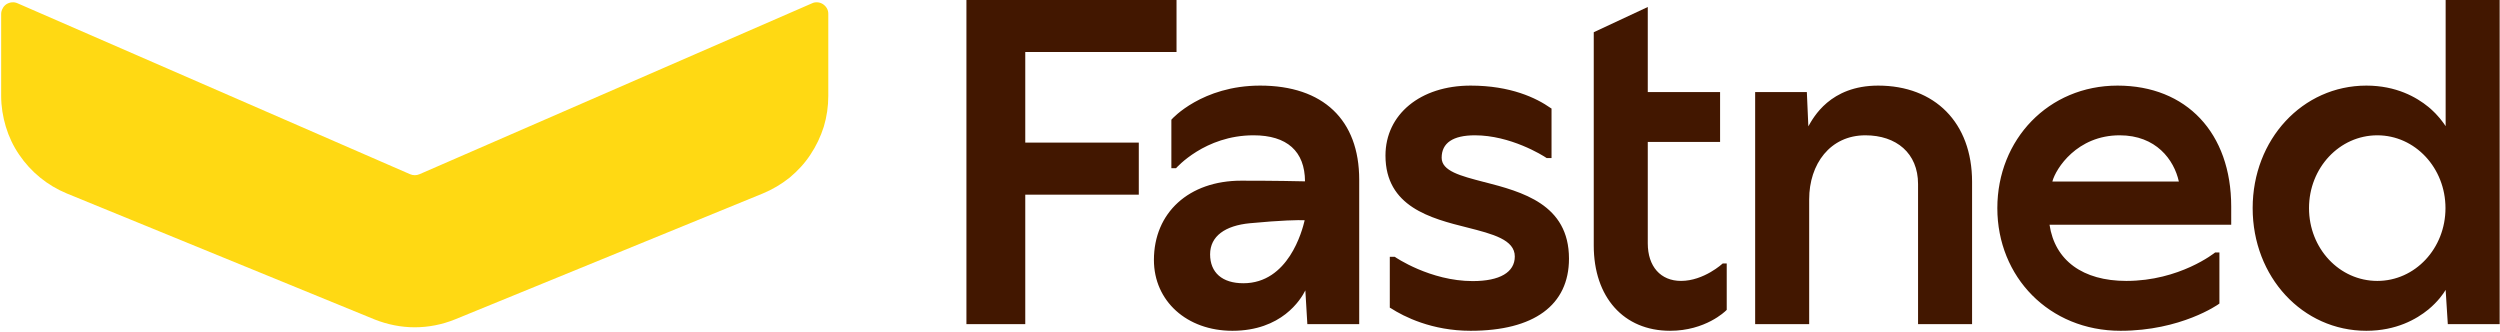
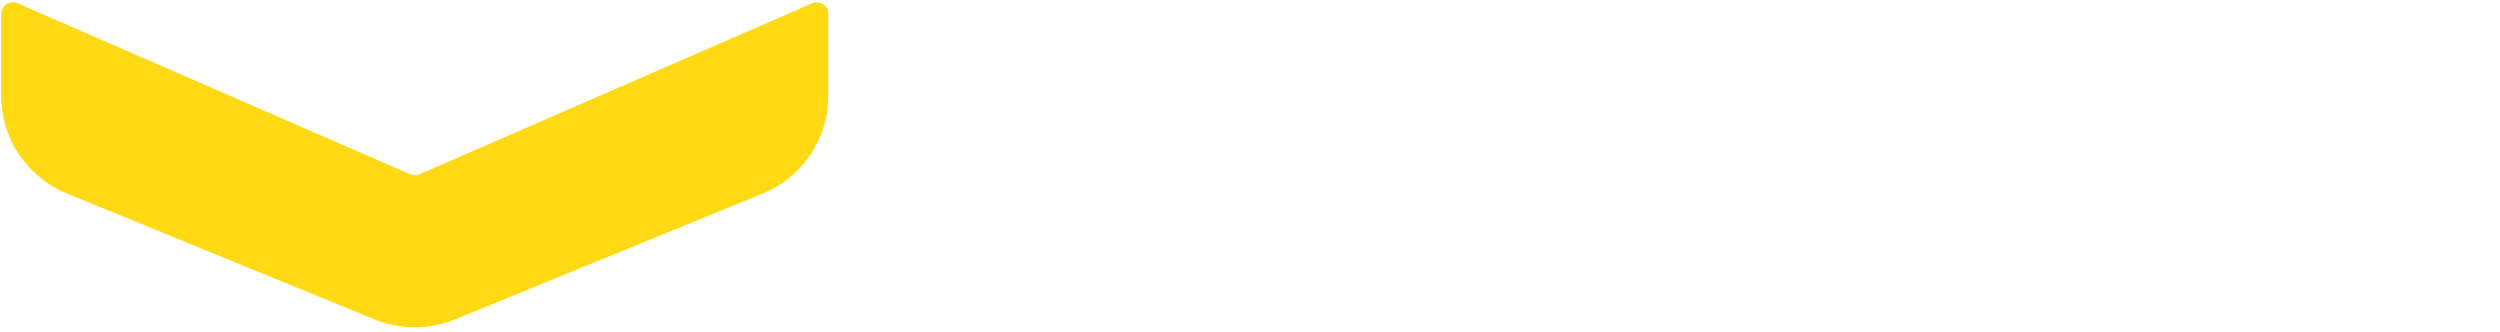
<svg xmlns="http://www.w3.org/2000/svg" version="1.2" viewBox="0 0 1504 200" width="1504" height="200">
  <title>faaaasst-svg</title>
  <defs>
    <clipPath clipPathUnits="userSpaceOnUse" id="cp1">
      <path d="m1503.79 0v199h-922.39v-199z" />
    </clipPath>
  </defs>
  <style>
		.s0 { fill: #421700 } 
		.s1 { fill: #ffd913 } 
	</style>
  <g id="Clip-Path" clip-path="url(#cp1)">
    <g id="Layer">
-       <path id="Layer" fill-rule="evenodd" class="s0" d="m616.8 31.3v54.5h68.3v31.3h-68.3v77.9h-35.4v-195h126.4v31.3c0 0-91 0-91 0zm200.9 76.8v86.9h-31.2l-1.2-20.3c-2.8 5.6-14.3 24.3-43.9 24.3-27.4 0-47.2-17.9-47.2-42.6 0-28.5 21.1-47.7 52.5-47.7 20.8 0 34.6 0.3 38.4 0.4-0.1-18.1-10.8-27.7-31-27.7-29.3 0-46.4 19.6-46.6 19.8h-2.8v-29.2l0.3-0.3c0.1-0.2 18.2-20.2 53.1-20.2 37.9 0 59.6 20.6 59.6 56.6zm-69.7 62.3c27.1 0 35.4-31.5 36.9-37.9-3.5-0.2-14 0-33 1.8-14.7 1.4-23.9 7.7-23.9 18.7 0 11 7.3 17.4 20 17.4zm290.8-11.9v27.9l-0.4 0.4c-0.5 0.5-12.4 12.2-33.7 12.2-27.9 0-45.9-20.2-45.9-51.3v-128.3l32.5-15.2v51.2h43.5v30h-43.5v61c0 13.9 7.7 22.6 20 22.6 13.8 0 25.1-10.5 25.1-10.5 0 0 2.4 0 2.4 0zm91.1-107q0 0 0 0 0 0 0 0zm0 0c34 0 56.5 22.2 56.5 57.9v85.6h-32.5v-84.3c0-18.6-13.1-29.3-31.7-29.3-21.2 0-33.8 17.3-33.8 38.5v75.1h-32.5v-139.6h31.1l0.9 20.6c3-5.2 13-24.5 42-24.5zm212.4 83.7h-109.3c3.2 21.5 20 33.8 46.2 33.8 32.1 0 53.2-16.9 53.4-17.1h2.6v30.7l-0.4 0.3c-0.2 0.2-22.7 16.1-59.1 16.1-42.9 0-74.1-32.4-74.1-73.8 0-41.3 30.8-73.7 72.3-73.7 41.5 0 68.4 28.5 68.4 72.8zm-67.1-53.8c-25.6 0-38.4 19.9-40.5 27.8h76.1c-2.9-13.1-13.7-27.8-35.6-27.8zm228.6-81.4v195h-31.2l-1.3-20.6c-1.3 2.2-4.6 7-10.4 11.8-7.1 5.8-19.3 12.8-37.3 12.8-38.4 0-68.4-32.4-68.4-73.8 0-41.3 30-73.7 68.4-73.7 18 0 30.2 7 37.3 12.8q1.5 1.2 2.9 2.6 1.4 1.3 2.7 2.8 1.3 1.4 2.5 3 1.2 1.5 2.3 3.2v-75.9zm-32.6 125.2c0-24.2-18.3-43.8-41-43.8-22.8 0-41.1 19.6-41.1 43.8 0 24.3 18.3 43.8 41.1 43.8 22.7 0 41-19.5 41-43.8zm-578.3-15.7c22.7 5.9 51 13.3 51 46.1 0 28-21.1 43.4-59.2 43.4-23.3 0-40.1-8.5-48-13.6l-0.6-0.3v-30.6h3c0.2 0.2 21.3 14.6 46.9 14.6 16.3 0 25.3-5.3 25.3-14.8 0-10.1-13.2-13.5-28.5-17.4-22-5.5-49.3-12.5-49.3-43.3 0-24.8 21-42.1 51.2-42.1 24.1 0 39.5 7.4 48.2 13.5l0.5 0.3v29.8h-2.9c-2.6-1.8-21.9-13.7-43.2-13.7-13.2 0-20 4.6-20 13.5 0 8 11.3 10.9 25.5 14.6 0 0 0.1 0 0.1 0z" />
-     </g>
+       </g>
  </g>
  <path id="Layer" class="s1" d="m246.7 104.8l-236.1-102.8c-1.1-0.5-2.2-0.7-3.4-0.6-1.2 0.1-2.3 0.5-3.3 1.1-1 0.7-1.8 1.5-2.3 2.6-0.6 1-0.9 2.2-0.9 3.3v49.3c0 6.3 1 12.5 2.8 18.5 1.8 6 4.5 11.7 8 16.8 3.5 5.2 7.8 9.9 12.6 13.8 4.9 4 10.3 7.2 16.1 9.6l185.2 75.8q5.8 2.3 11.9 3.5 6 1.2 12.2 1.2 6.2 0 12.3-1.2 6.1-1.2 11.8-3.5l185.3-75.8c5.8-2.4 11.2-5.6 16.1-9.5 4.8-4 9.1-8.6 12.5-13.8 3.5-5.2 6.2-10.9 8.1-16.9 1.8-6 2.7-12.2 2.7-18.5v-49.3c0-1.1-0.2-2.3-0.8-3.3-0.6-1.1-1.4-1.9-2.4-2.6-0.9-0.6-2.1-1-3.2-1.1-1.2-0.1-2.4 0.1-3.4 0.6l-236.1 102.8c-1.8 0.8-3.9 0.8-5.7 0z" />
</svg>